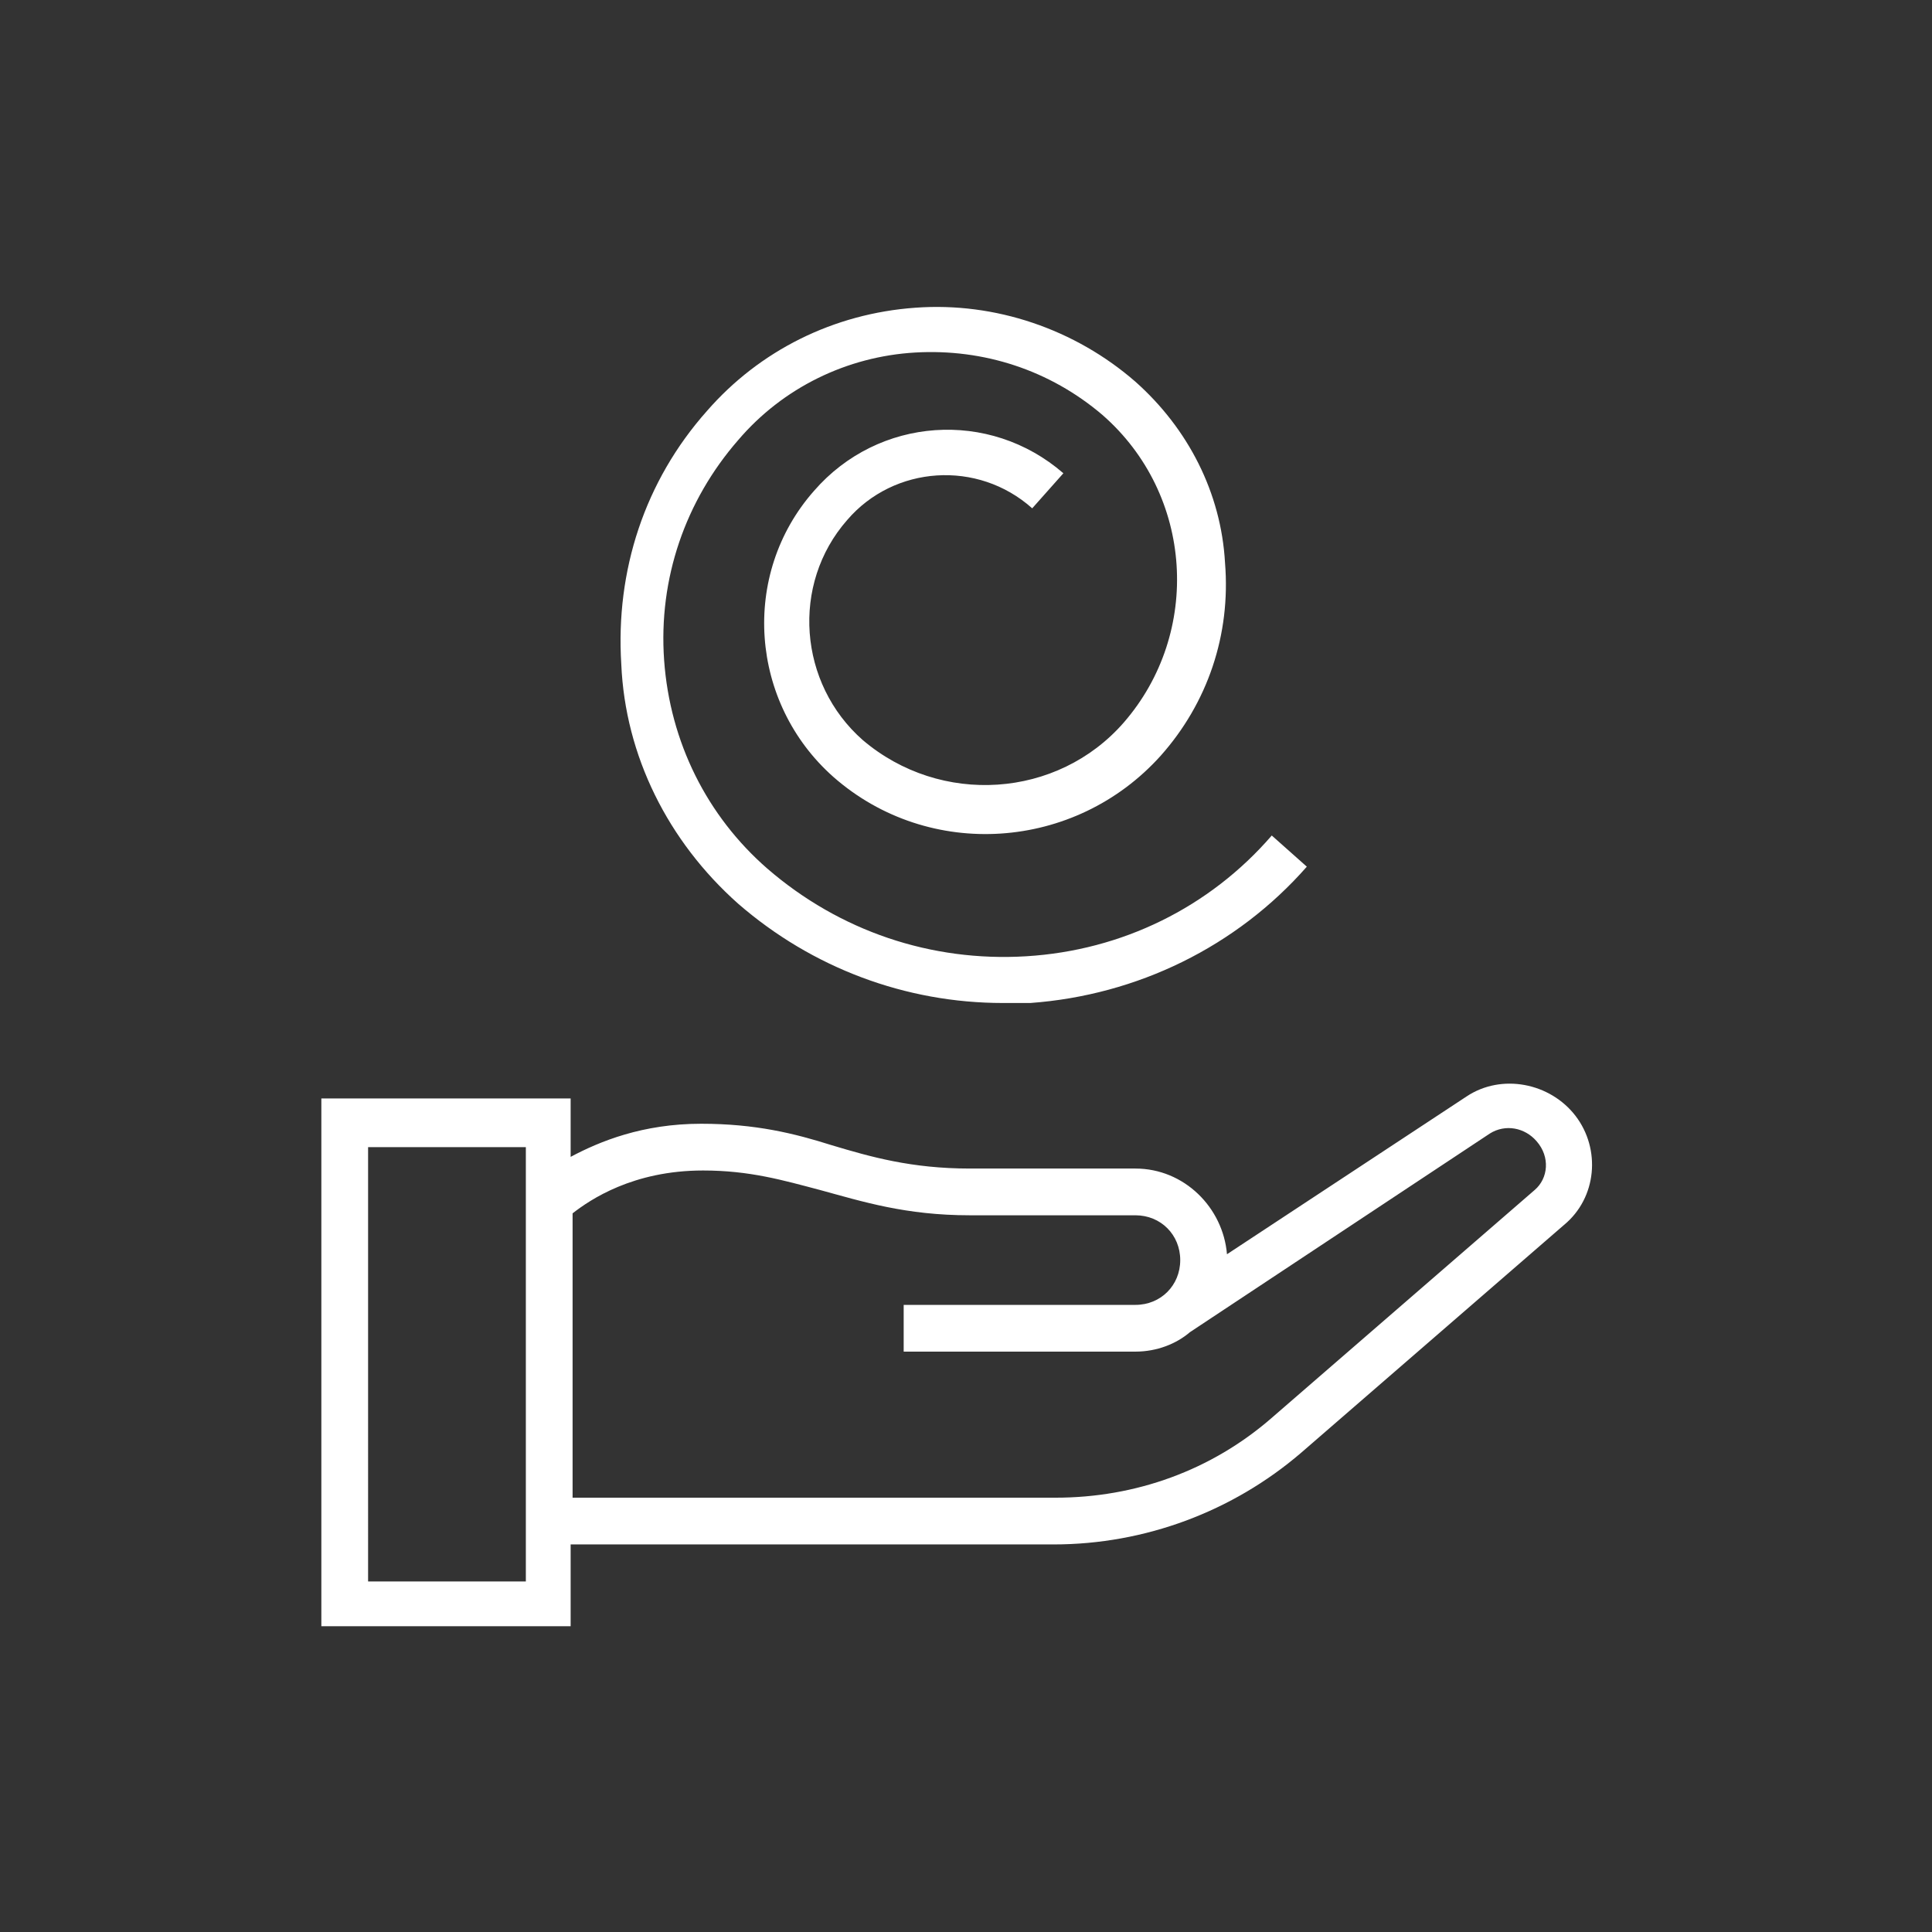
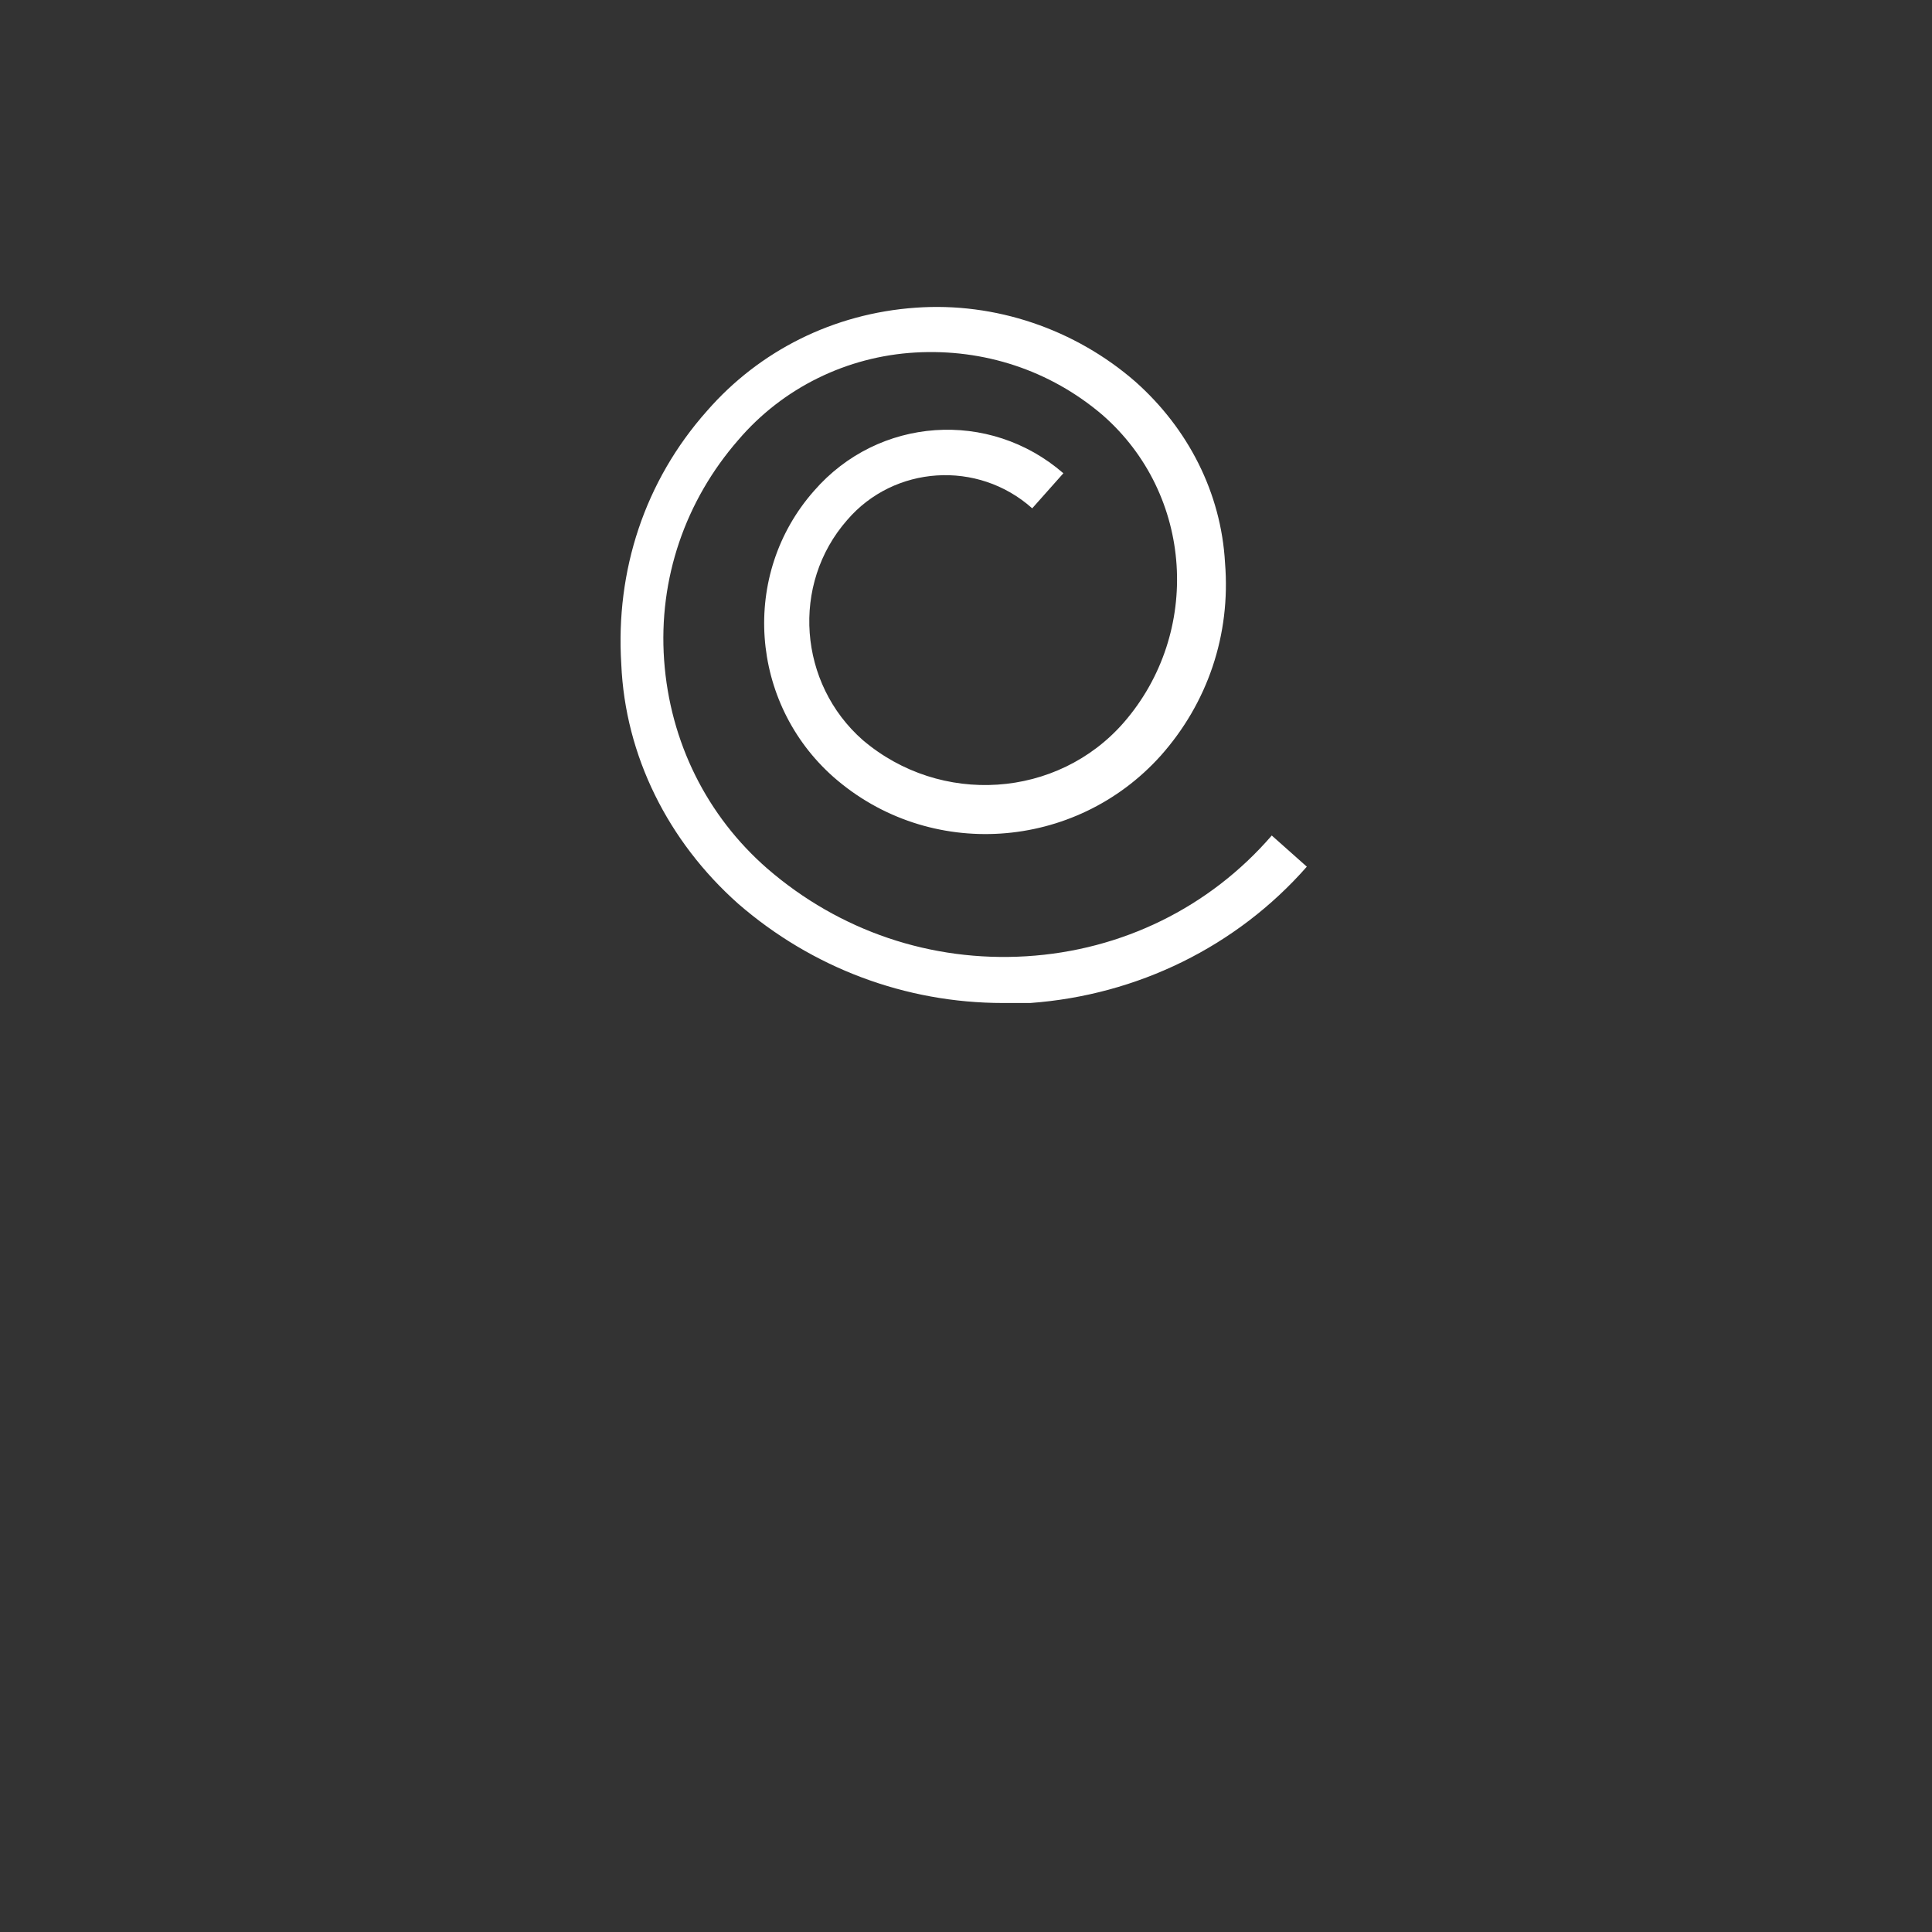
<svg xmlns="http://www.w3.org/2000/svg" version="1.1" id="Layer_1" x="0px" y="0px" viewBox="0 0 99.2 99.2" style="enable-background:new 0 0 99.2 99.2;" xml:space="preserve">
  <rect x="0" y="0" width="99.2" height="99.2" fill="#333333" stroke="none" />
  <style type="text/css">
	.st0{fill:#FFFFFF;}
</style>
  <g>
    <g>
-       <path class="st0" d="M80.9,57.3c-1.3-1.7-3.8-2.2-5.6-1L63,64.4c-0.2-2.4-2.2-4.4-4.7-4.4h-8.5c-3,0-5.1-0.6-7.1-1.2    c-1.9-0.6-3.9-1.1-6.7-1.1c-3,0-5.2,0.9-6.7,1.7v-3H16.5v27.1h12.8v-4.2h24.8c4.7,0,9.2-1.7,12.7-4.7l13.5-11.7    C82,61.5,82.2,59,80.9,57.3L80.9,57.3z M27,81.2h-8.1V58.9H27V81.2z M78.8,61.1L65.3,72.8c-3.1,2.7-7,4.1-11.1,4.1H29.4V62.3    c0.9-0.7,3.1-2.2,6.7-2.2c2.4,0,4.1,0.5,6,1c2.2,0.6,4.4,1.3,7.7,1.3h8.5c1.3,0,2.3,1,2.3,2.3c0,1.3-1,2.3-2.3,2.3H46.4v2.4h11.9    c1.1,0,2.1-0.4,2.8-1l0,0l15.4-10.2c0.8-0.5,1.8-0.3,2.4,0.4C79.6,59.4,79.5,60.5,78.8,61.1L78.8,61.1z" />
      <path class="st0" d="M37.9,46.4c3.8,3.3,8.6,5.1,13.6,5.1c0.5,0,0.9,0,1.4,0c5.5-0.4,10.6-2.9,14.2-7l-1.8-1.6    c-3.2,3.7-7.7,5.9-12.6,6.2c-4.9,0.3-9.6-1.3-13.3-4.5c-3.1-2.7-5-6.5-5.3-10.7c-0.3-4.2,1.1-8.2,3.8-11.3    c2.3-2.7,5.6-4.3,9.1-4.5c3.5-0.2,6.9,0.9,9.6,3.2c4.7,4.1,5.1,11.2,1.1,15.8c-3.4,3.9-9.4,4.3-13.4,0.9c-3.3-2.9-3.7-8-0.8-11.3    c2.4-2.8,6.7-3.1,9.5-0.6l1.6-1.8c-3.8-3.3-9.5-2.9-12.8,0.9c-3.8,4.3-3.3,10.9,1,14.7c4.9,4.3,12.4,3.8,16.8-1.1    c2.4-2.7,3.6-6.2,3.3-9.9c-0.2-3.6-1.9-6.9-4.6-9.3c-3.1-2.7-7.2-4.1-11.3-3.8c-4.2,0.3-8,2.2-10.7,5.3c-3.2,3.6-4.7,8.2-4.4,13    C32.1,38.8,34.3,43.2,37.9,46.4L37.9,46.4z" />
    </g>
  </g>
</svg>